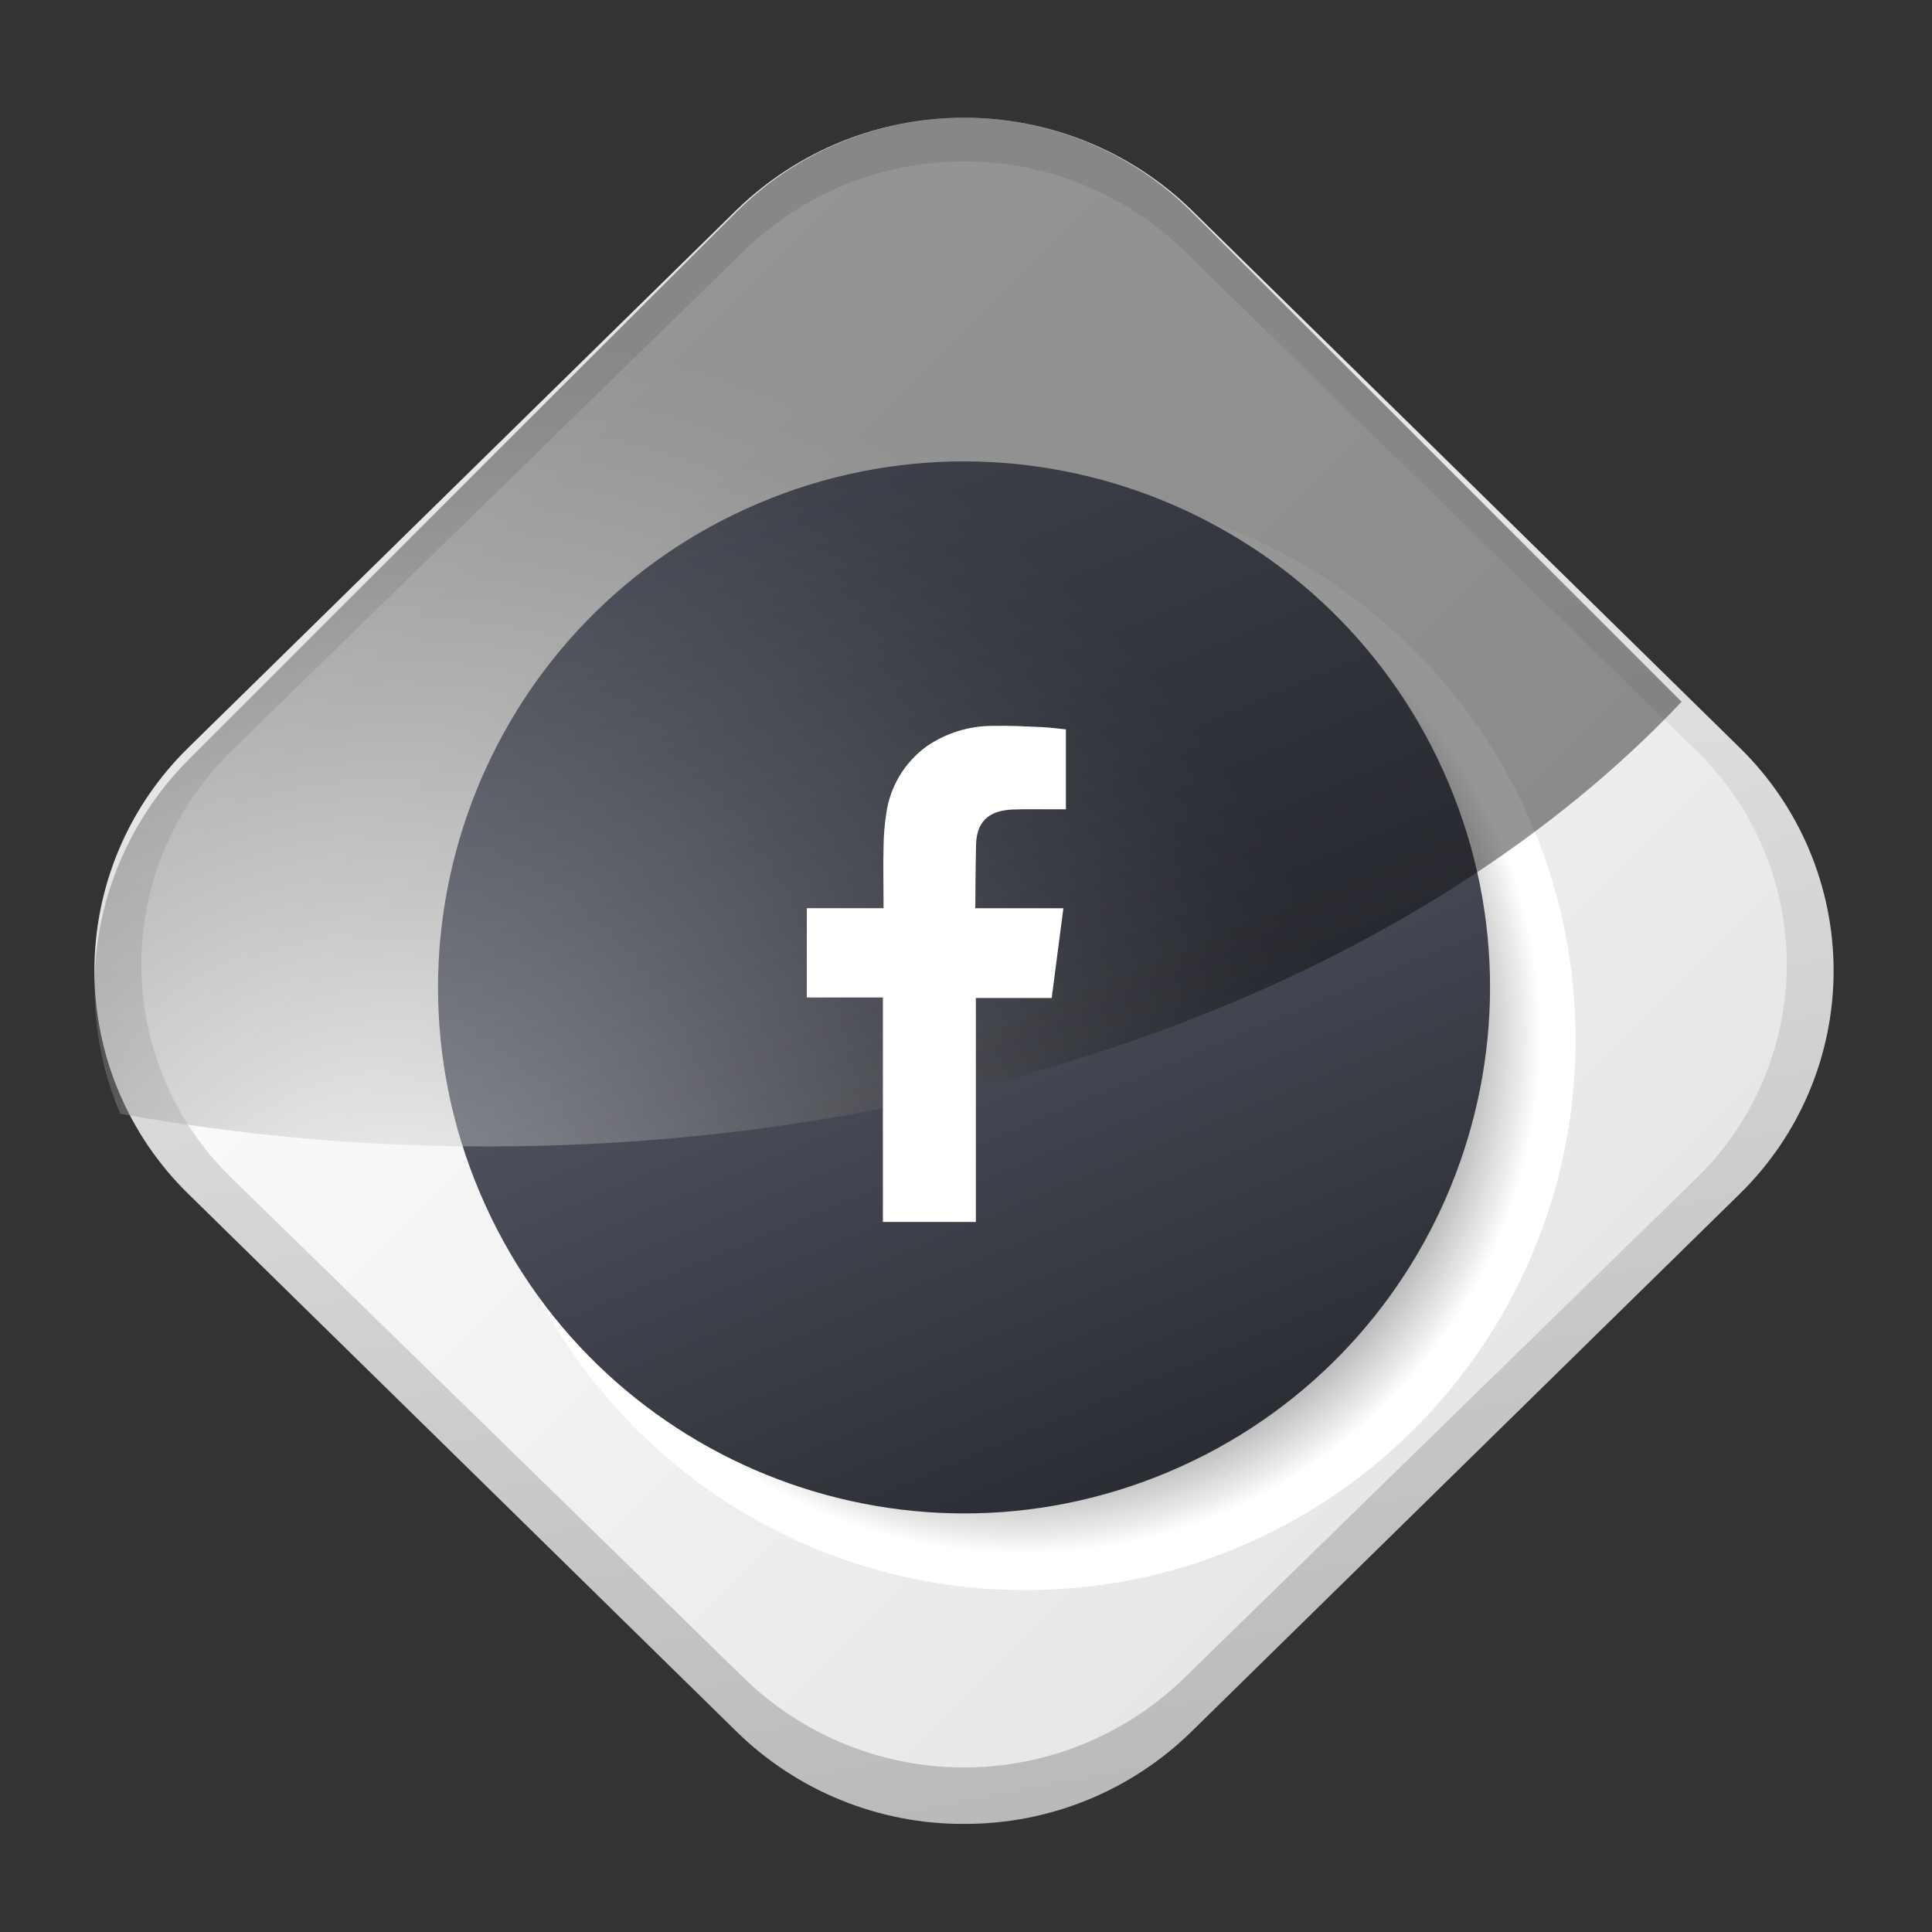
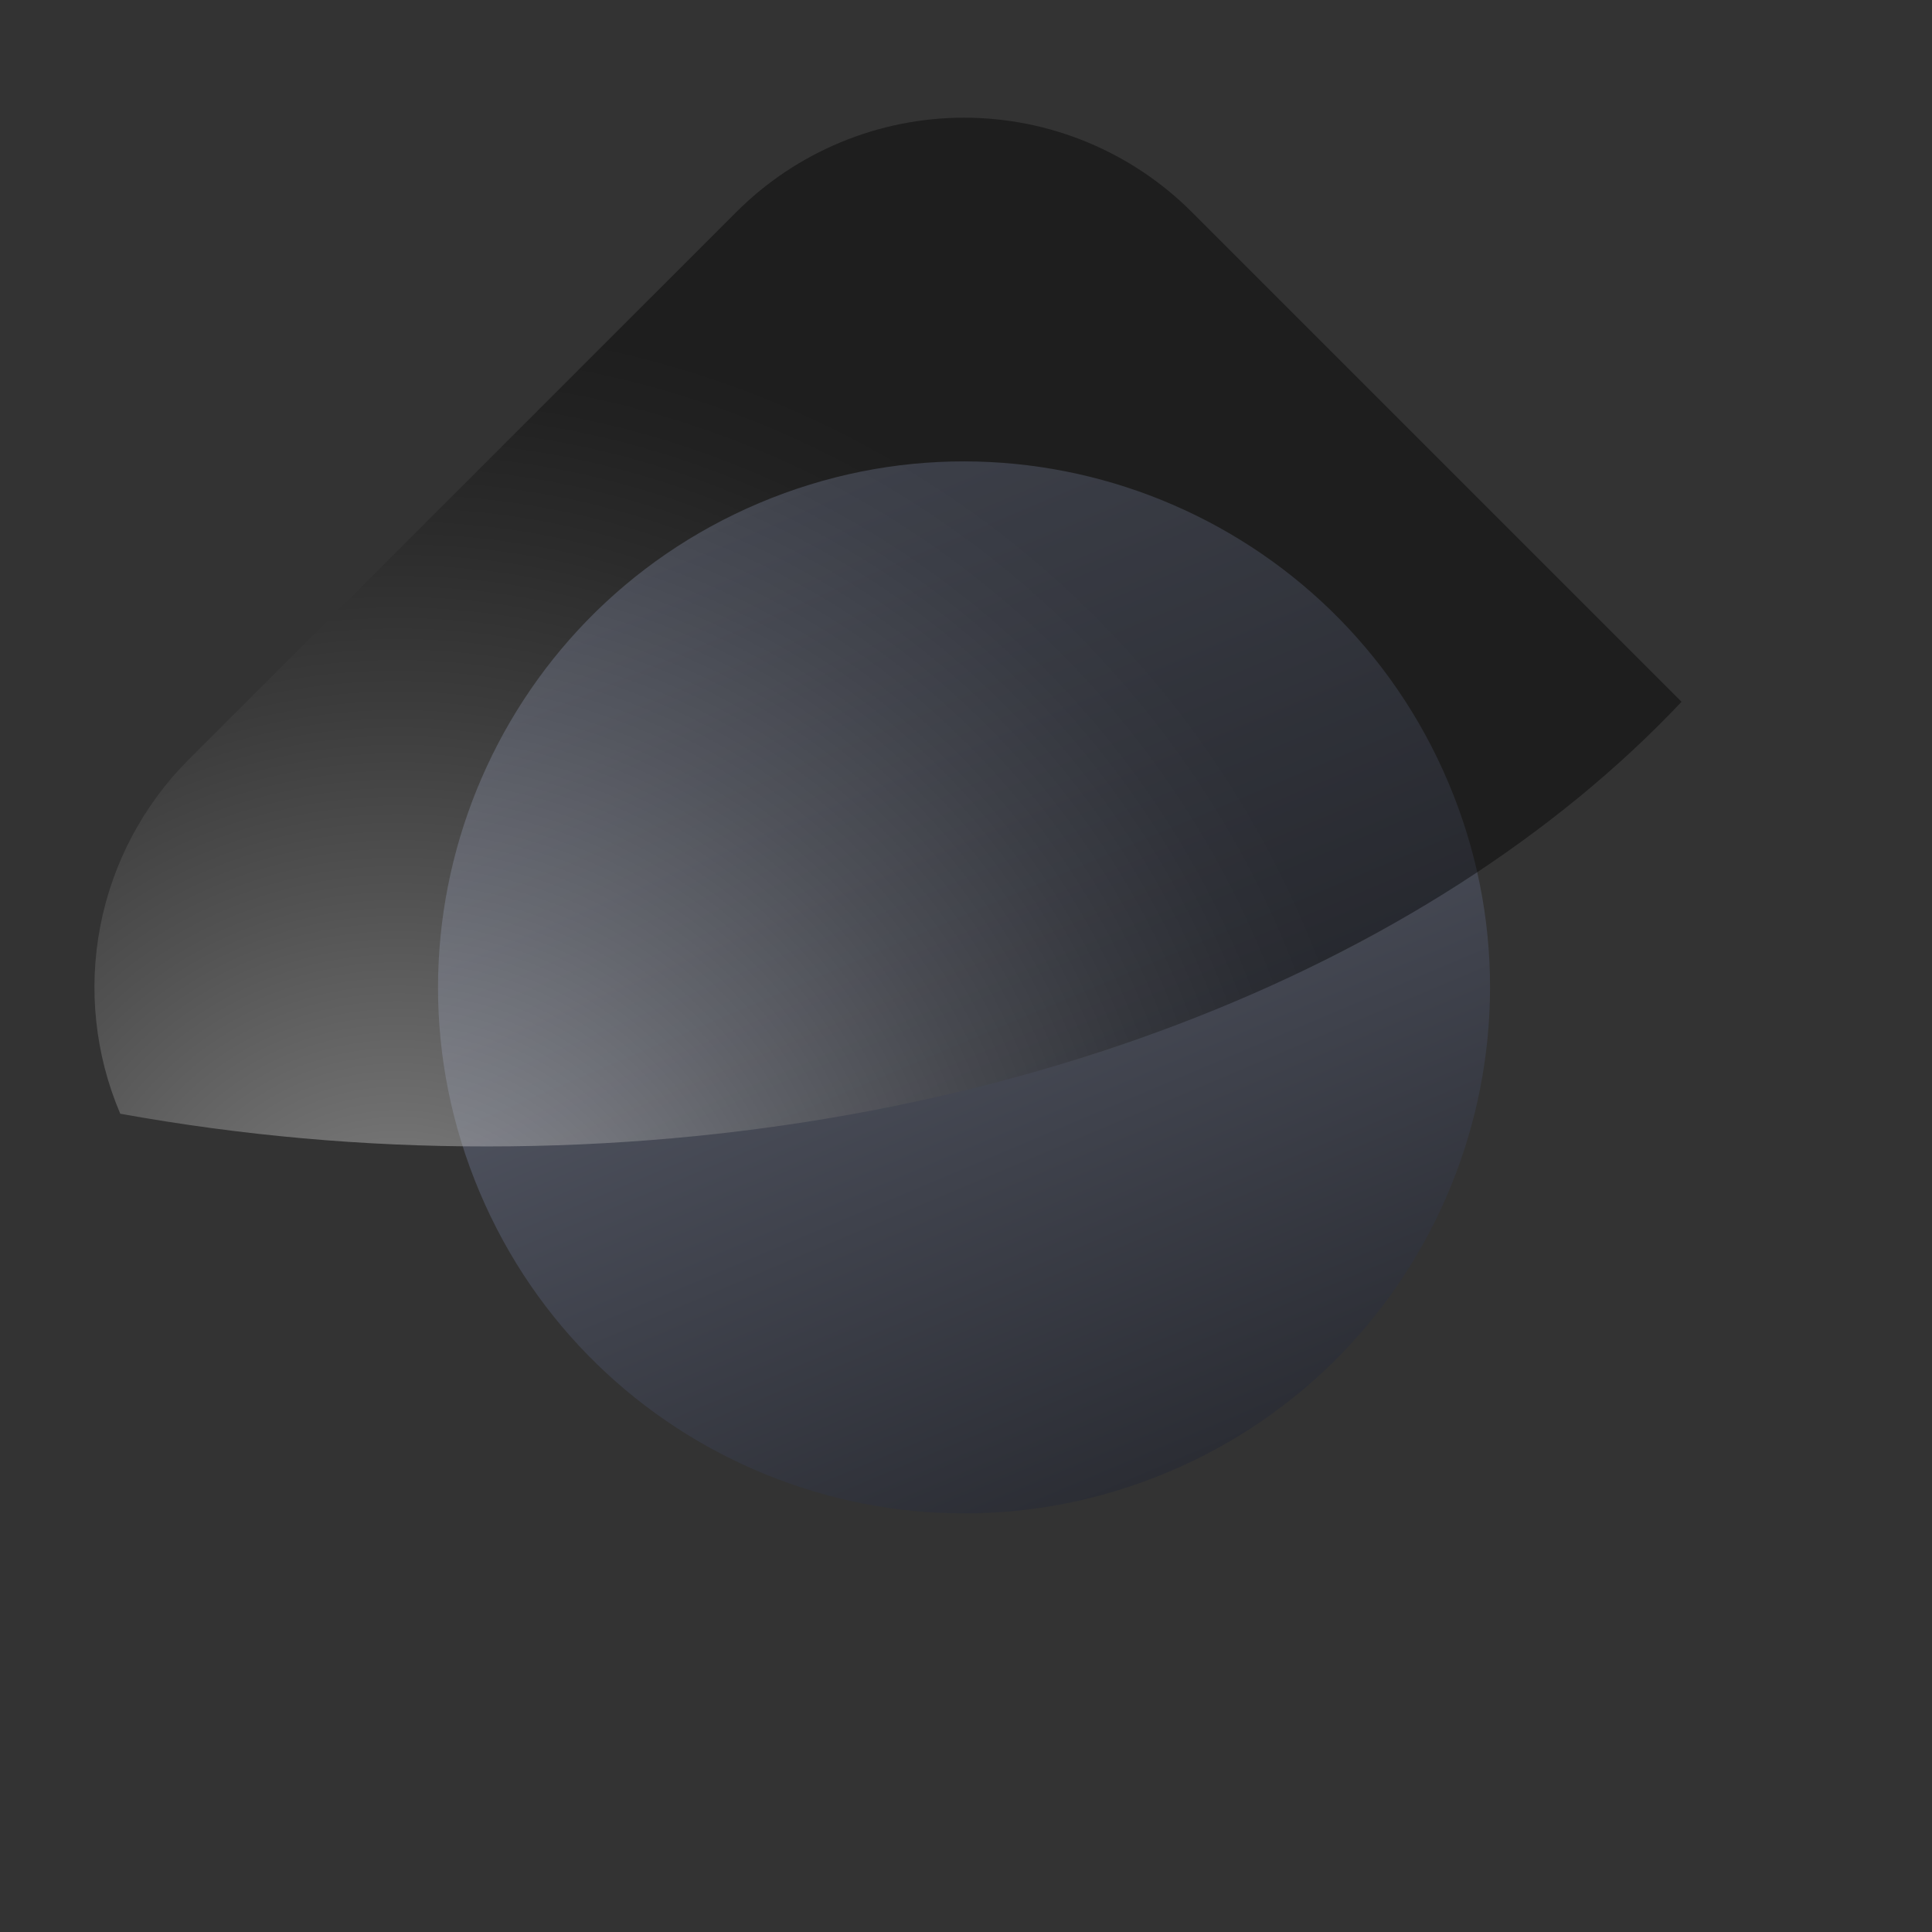
<svg xmlns="http://www.w3.org/2000/svg" width="82" height="82" viewBox="0 0 82 82" fill="none">
  <rect x="0" y="0" width="82" height="82" fill="#333333" stroke="none" />
-   <path d="M40.917 77.412C37.304 77.428 33.83 76.017 31.252 73.485L8.004 50.684C6.739 49.451 5.733 47.976 5.046 46.348C4.36 44.72 4.006 42.971 4.006 41.204C4.006 39.437 4.36 37.688 5.046 36.059C5.733 34.431 6.739 32.957 8.004 31.723L31.25 8.923C33.837 6.405 37.305 4.996 40.915 4.996C44.526 4.996 47.994 6.405 50.581 8.923L73.827 31.723C75.092 32.957 76.097 34.431 76.784 36.059C77.47 37.688 77.824 39.437 77.824 41.204C77.824 42.971 77.47 44.72 76.784 46.348C76.097 47.976 75.092 49.451 73.827 50.684L50.581 73.484C48.003 76.016 44.53 77.427 40.917 77.412Z" fill="url(#paint0_linear)" />
-   <path d="M9.857 31.842L31.601 10.621C34.1 8.204 37.44 6.853 40.917 6.853C44.394 6.853 47.734 8.204 50.233 10.621L71.977 31.843C73.197 33.022 74.168 34.434 74.831 35.996C75.494 37.559 75.835 39.238 75.835 40.935C75.835 42.632 75.493 44.312 74.83 45.874C74.167 47.436 73.197 48.848 71.976 50.027L50.232 71.249C47.733 73.666 44.393 75.017 40.916 75.016C37.44 75.016 34.1 73.665 31.601 71.248L9.857 50.027C8.636 48.848 7.665 47.436 7.002 45.873C6.339 44.311 5.997 42.632 5.997 40.935C5.997 39.237 6.339 37.558 7.002 35.996C7.665 34.434 8.636 33.021 9.857 31.842Z" fill="url(#paint1_linear)" />
-   <path style="mix-blend-mode:multiply" d="M43.513 67.49C56.414 67.49 66.872 57.032 66.872 44.132C66.872 31.231 56.414 20.773 43.513 20.773C30.612 20.773 20.154 31.231 20.154 44.132C20.154 57.032 30.612 67.49 43.513 67.49Z" fill="url(#paint2_radial)" />
  <path d="M49.601 62.47C60.956 57.674 66.274 44.58 61.478 33.224C56.682 21.869 43.588 16.551 32.232 21.347C20.877 26.143 15.559 39.237 20.355 50.593C25.151 61.948 38.245 67.266 49.601 62.47Z" fill="url(#paint3_linear)" />
  <path style="mix-blend-mode:screen" opacity="0.41" d="M71.37 29.786L50.583 8.999C49.314 7.729 47.807 6.723 46.148 6.036C44.49 5.349 42.713 4.995 40.917 4.995C39.123 4.995 37.345 5.349 35.687 6.036C34.028 6.723 32.521 7.729 31.252 8.999L8.004 32.241C6.078 34.172 4.773 36.634 4.256 39.312C3.74 41.99 4.035 44.761 5.104 47.27C10.243 48.198 15.455 48.663 20.677 48.658C41.957 48.659 60.661 41.141 71.37 29.786Z" fill="url(#paint4_radial)" />
-   <path fill-rule="evenodd" clip-rule="evenodd" d="M43.013 34.357C43.666 34.335 44.313 34.357 44.971 34.351H45.24V30.957C44.892 30.922 44.528 30.872 44.163 30.857C43.493 30.828 42.824 30.794 42.152 30.809C41.139 30.803 40.149 31.109 39.317 31.686C38.858 32.021 38.472 32.444 38.18 32.931C37.888 33.417 37.696 33.957 37.617 34.519C37.542 35.001 37.502 35.488 37.5 35.975C37.48 36.736 37.5 37.497 37.5 38.26V38.546H34.244V42.335H37.473V51.864H41.419V42.357H44.638C44.803 41.095 44.963 39.847 45.133 38.548H44.409C43.494 38.548 41.394 38.548 41.394 38.548C41.394 38.548 41.405 36.669 41.427 35.848C41.455 34.733 42.117 34.393 43.013 34.357Z" fill="white" />
  <defs>
    <linearGradient id="paint0_linear" x1="49.404" y1="83.35" x2="38.164" y2="25.263" gradientUnits="userSpaceOnUse">
      <stop stop-color="#B3B3B3" />
      <stop offset="0.967" stop-color="#E6E6E6" />
    </linearGradient>
    <linearGradient id="paint1_linear" x1="17.385" y1="17.404" x2="64.287" y2="64.305" gradientUnits="userSpaceOnUse">
      <stop stop-color="white" />
      <stop offset="0.967" stop-color="#E6E6E6" />
    </linearGradient>
    <radialGradient id="paint2_radial" cx="0" cy="0" r="1" gradientUnits="userSpaceOnUse" gradientTransform="translate(43.42 43.991) scale(22.518)">
      <stop offset="0.014" />
      <stop offset="0.147" stop-color="#030303" />
      <stop offset="0.269" stop-color="#0E0E0E" />
      <stop offset="0.387" stop-color="#212121" />
      <stop offset="0.501" stop-color="#3B3B3B" />
      <stop offset="0.614" stop-color="#5C5C5C" />
      <stop offset="0.725" stop-color="#868686" />
      <stop offset="0.835" stop-color="#B7B7B7" />
      <stop offset="0.941" stop-color="#EEEEEE" />
      <stop offset="0.97" stop-color="white" />
    </radialGradient>
    <linearGradient id="paint3_linear" x1="32.232" y1="21.347" x2="49.601" y2="62.47" gradientUnits="userSpaceOnUse">
      <stop stop-color="#676C7C" />
      <stop offset="1" stop-color="#2B2D34" />
    </linearGradient>
    <radialGradient id="paint4_radial" cx="0" cy="0" r="1" gradientUnits="userSpaceOnUse" gradientTransform="translate(16.999 55.6) scale(42.734 42.746)">
      <stop offset="0.03" stop-color="white" />
      <stop offset="0.201" stop-color="#C2C2C2" />
      <stop offset="0.415" stop-color="#7E7E7E" />
      <stop offset="0.608" stop-color="#474747" />
      <stop offset="0.774" stop-color="#202020" />
      <stop offset="0.905" stop-color="#080808" />
      <stop offset="0.986" />
    </radialGradient>
  </defs>
</svg>